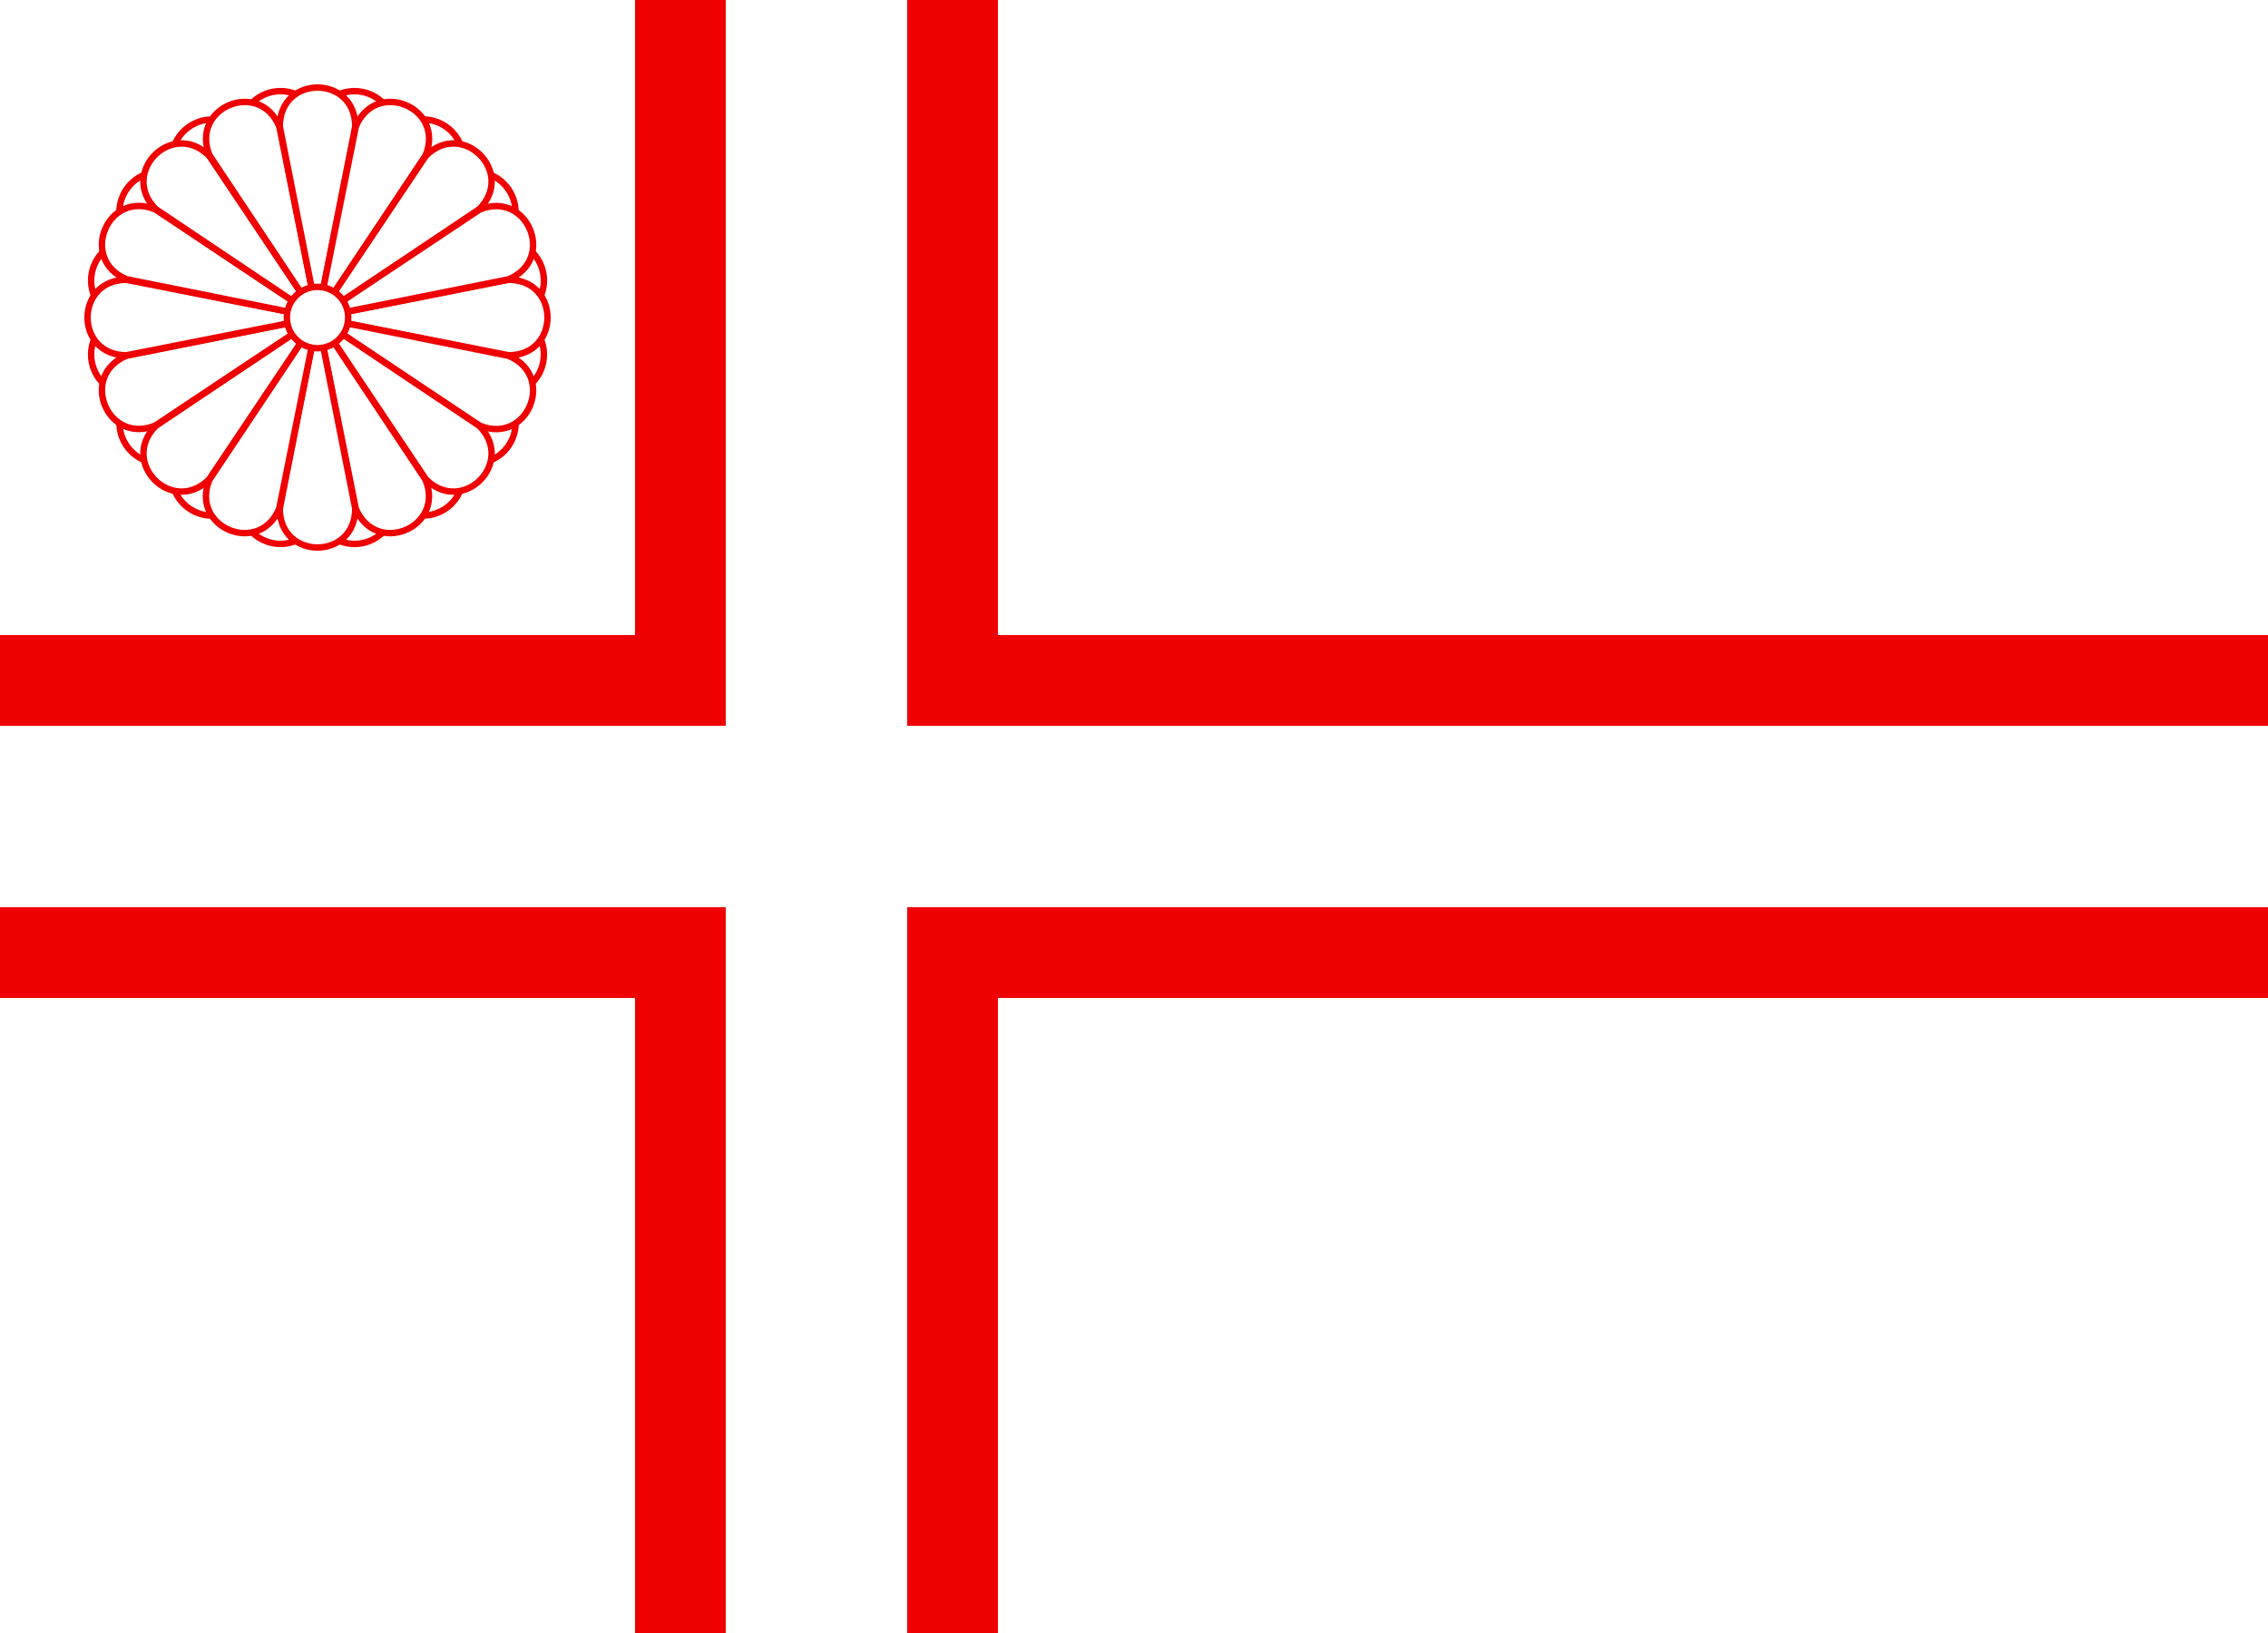
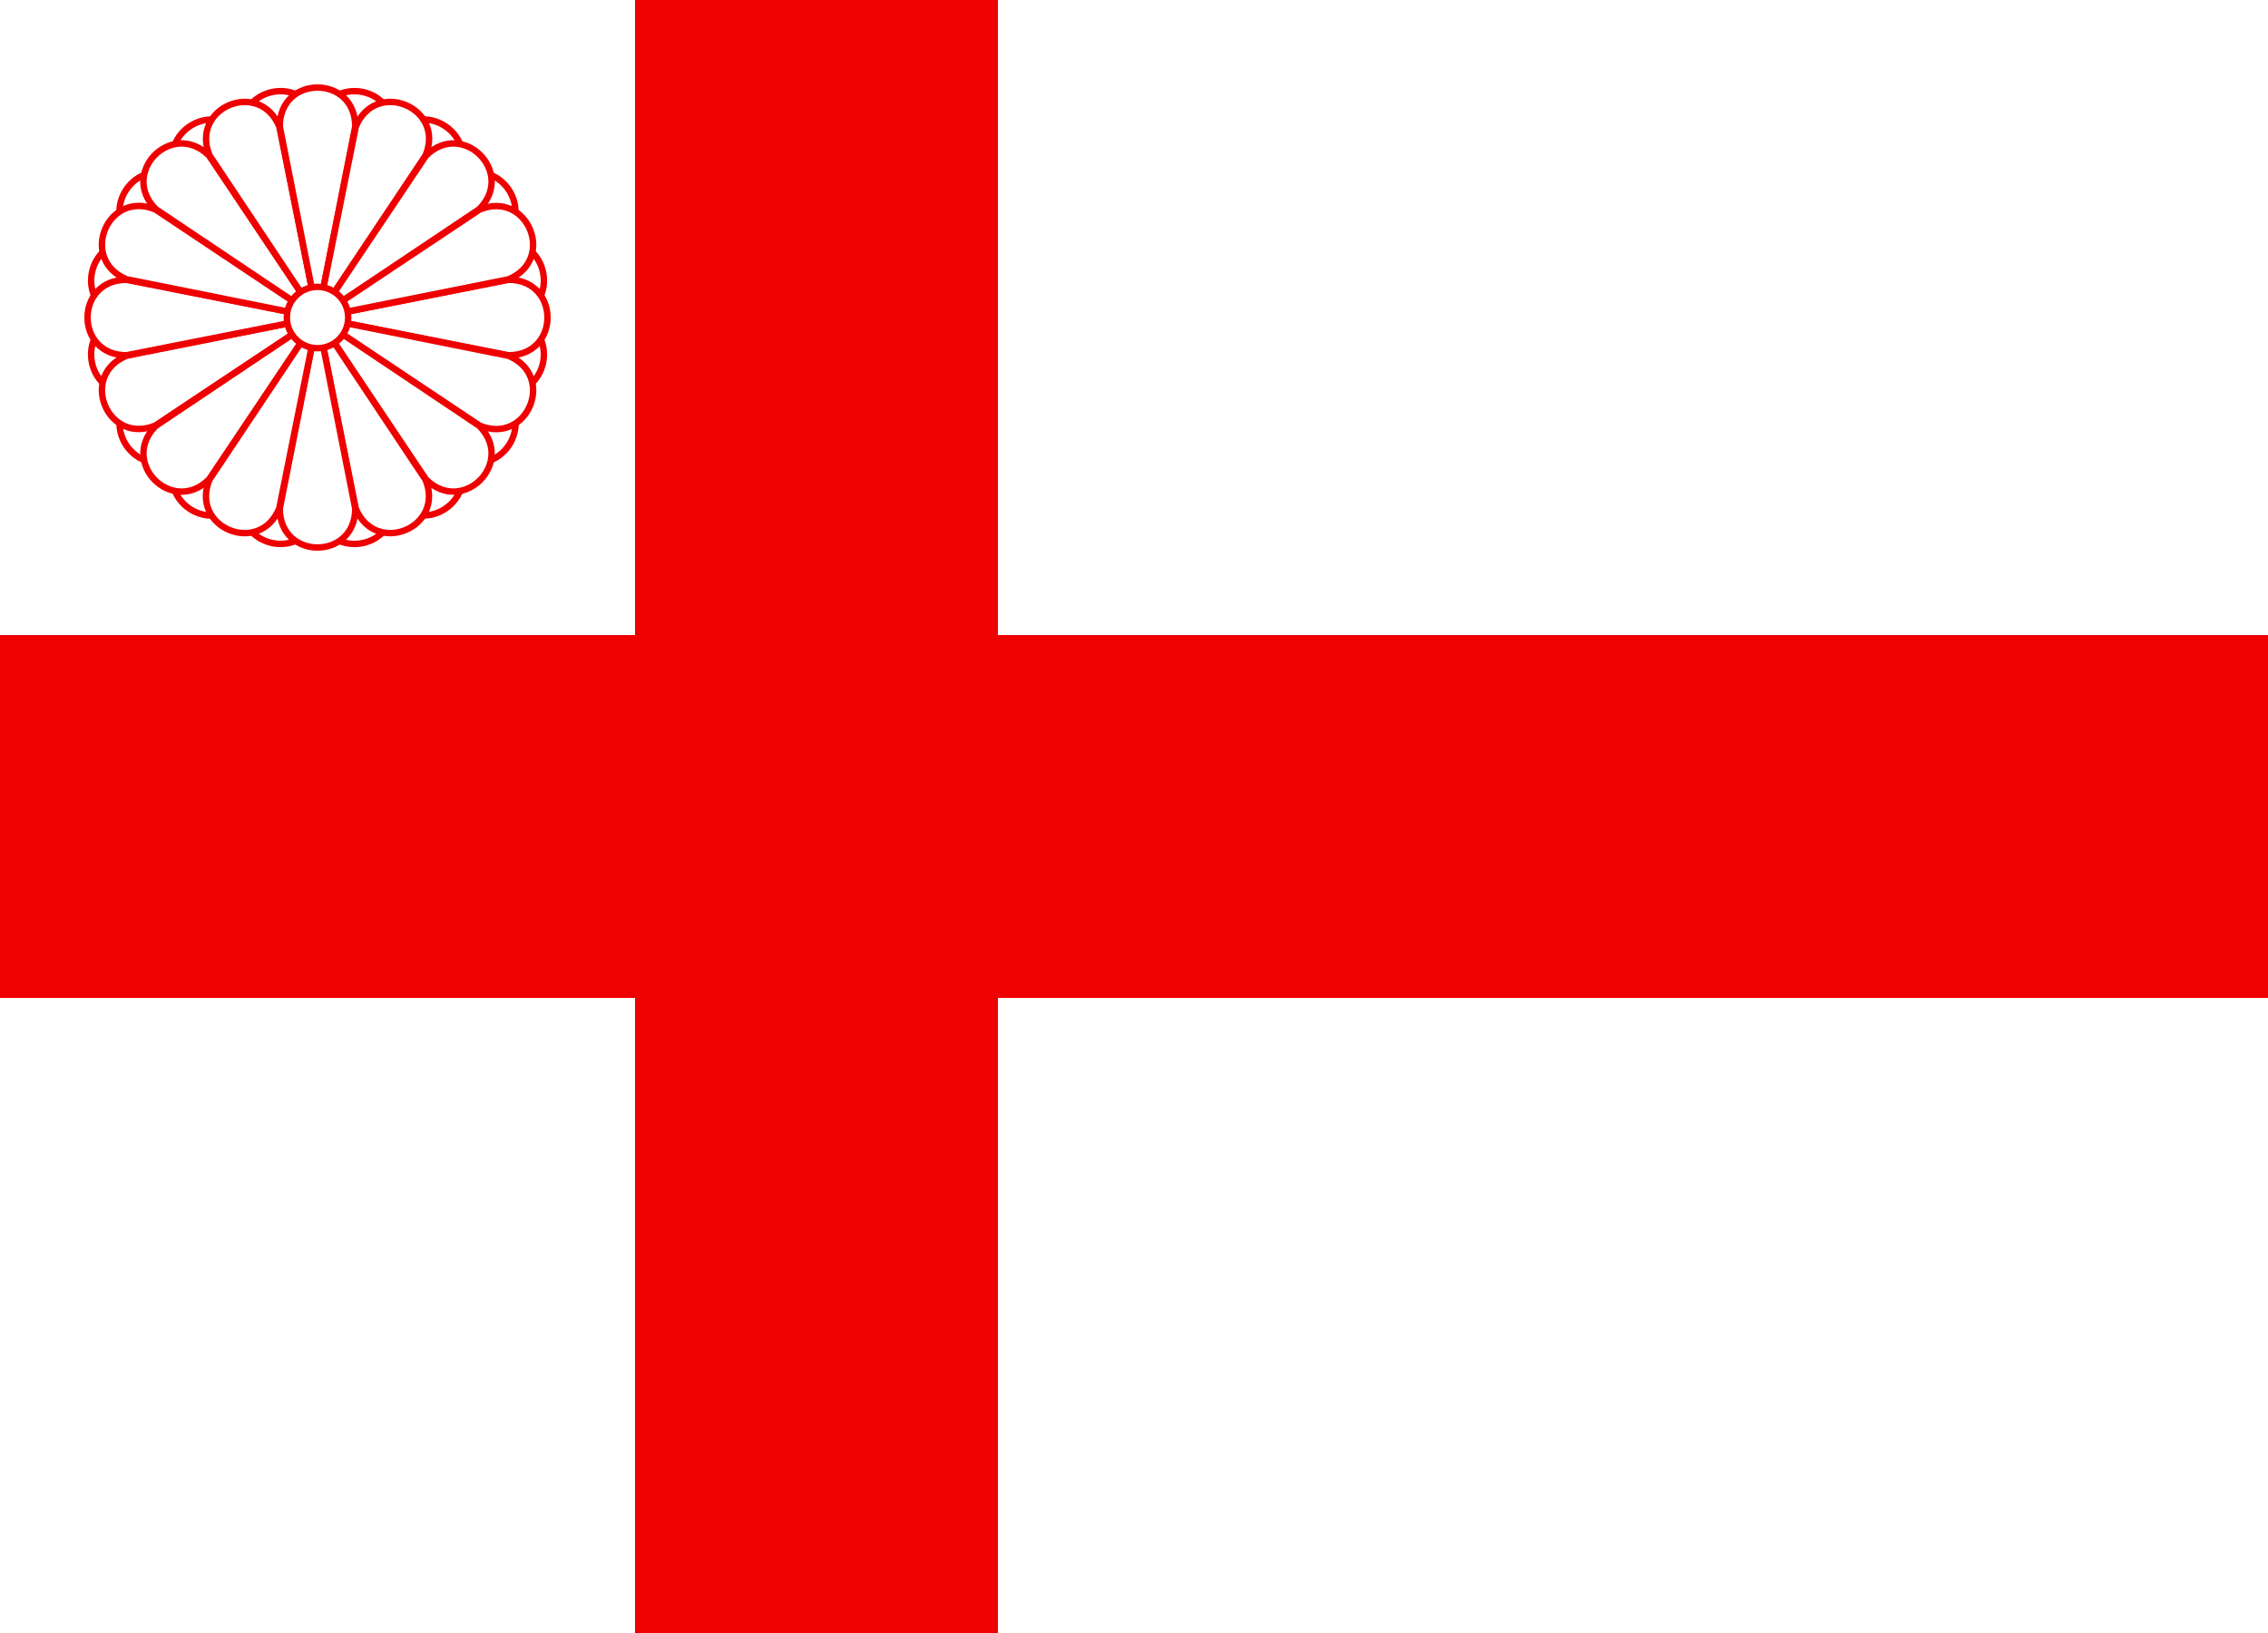
<svg xmlns="http://www.w3.org/2000/svg" xmlns:xlink="http://www.w3.org/1999/xlink" height="900" viewBox="0 0 25 18" width="1250">
  <path d="m0 0h25v18h-25z" fill="#fff" />
  <path d="m0 9h25m-16-9v18" stroke="#ef0001" stroke-width="4" />
-   <path d="m0 9h25m-16-9v18" stroke="#fff" stroke-width="2" />
  <g fill="#fff" stroke="#ef0001" stroke-width="2.722" transform="matrix(.026 0 0 .026 3.5 3.5)">
    <use fill="#fff" stroke="#ef0001" stroke-width="2.722" transform="matrix(.981 .195 -.195 .981 0 0)" xlink:href="#a" />
    <g id="a" fill="#fff" stroke="#ef0001" stroke-width="2.722">
      <g id="b" fill="#fff" stroke="#ef0001" stroke-width="2.722">
        <g id="c" fill="#fff" stroke="#ef0001" stroke-width="2.722">
          <g id="d" fill="#fff" stroke="#ef0001" stroke-width="2.722">
            <path id="e" d="m0 0 81-16c22 0 22 32 0 32z" fill="#fff" stroke="#ef0001" stroke-width="2.722" />
            <use fill="#fff" stroke="#ef0001" stroke-width="2.722" transform="matrix(.924 .383 -.383 .924 0 0)" xlink:href="#e" />
          </g>
          <use fill="#fff" stroke="#ef0001" stroke-width="2.722" transform="matrix(.707 .707 -.707 .707 0 0)" xlink:href="#d" />
        </g>
        <use fill="#fff" stroke="#ef0001" stroke-width="2.722" transform="rotate(90)" xlink:href="#c" />
      </g>
      <use fill="#fff" stroke="#ef0001" stroke-width="2.722" transform="scale(-1)" xlink:href="#b" />
      <circle fill="#fff" r="13" stroke="#ef0001" stroke-width="2.722" />
    </g>
  </g>
</svg>